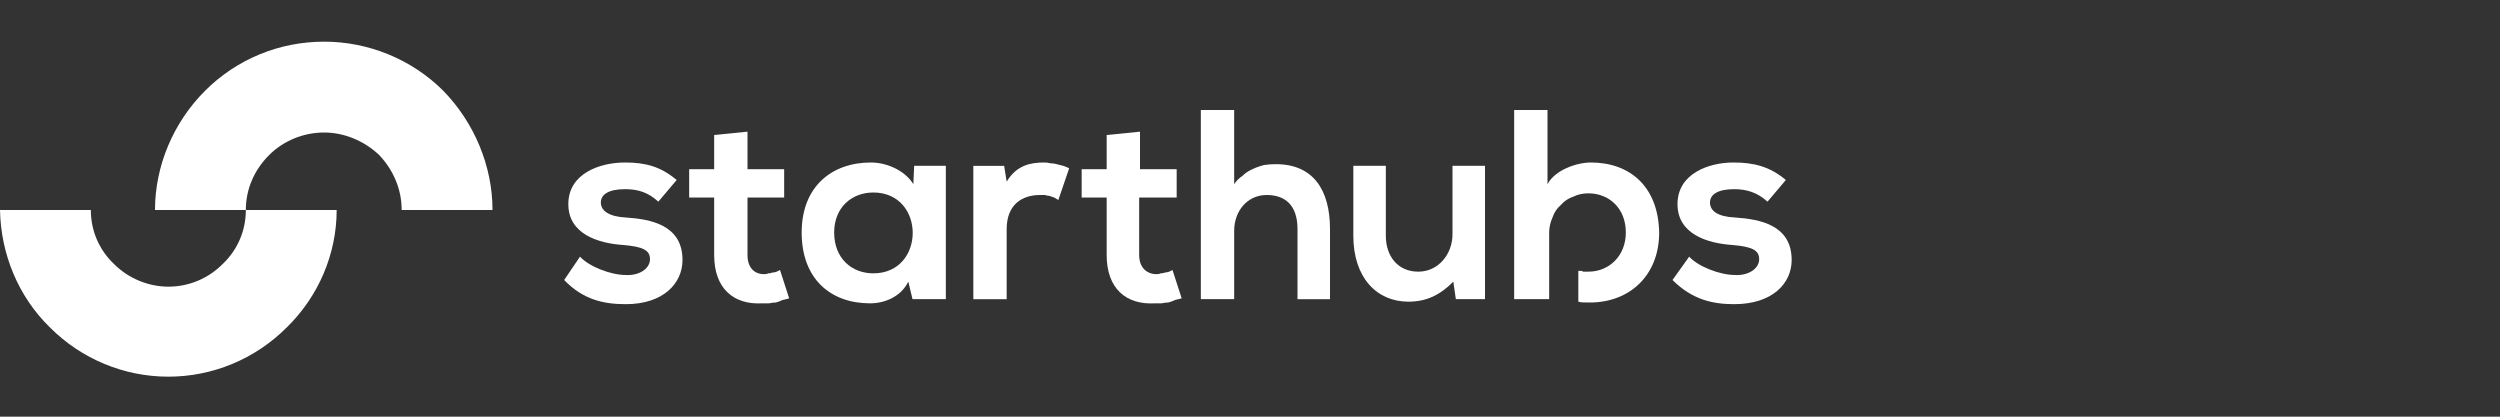
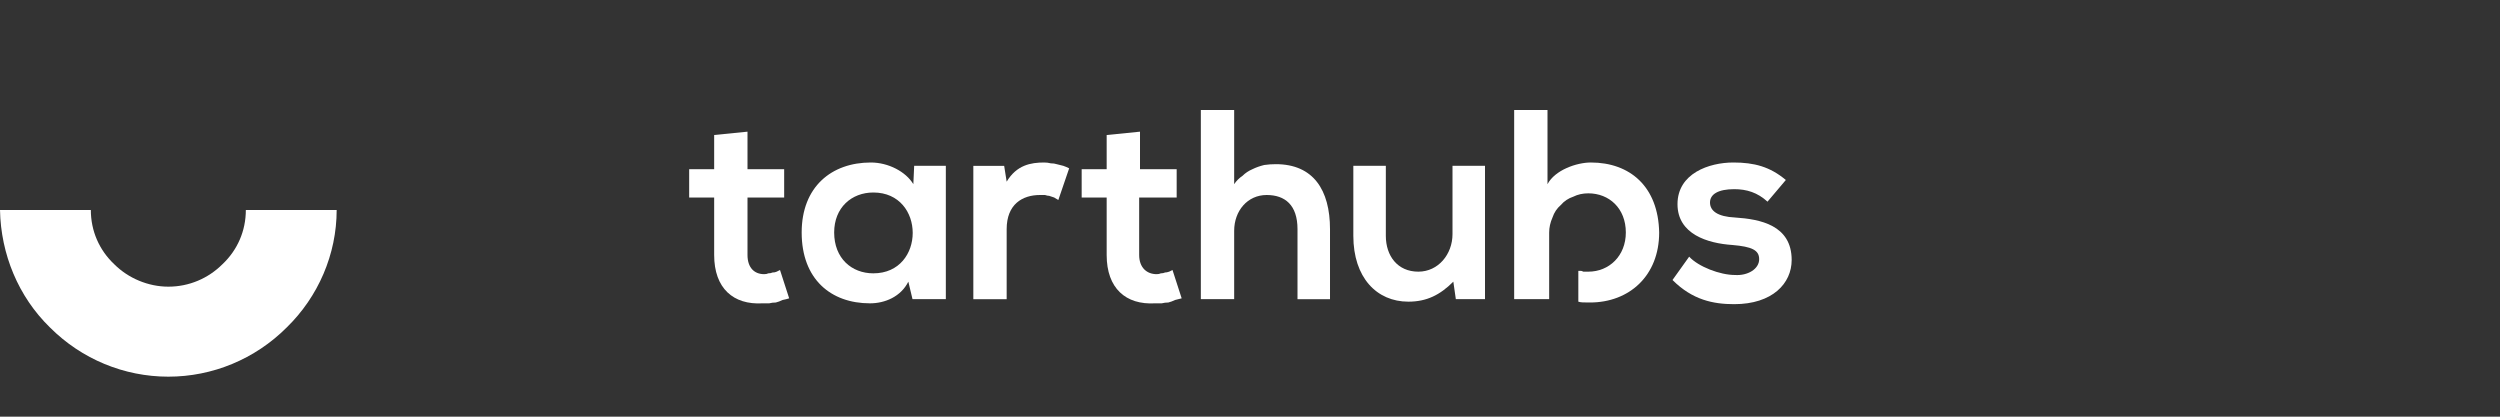
<svg xmlns="http://www.w3.org/2000/svg" height="50" version="1.2" viewBox="0 0 300 50" width="300">
  <rect x="0" y="0" width="300" height="50" fill="#333333" stroke="none" />
  <title>STA_Logo_White_RGB_S-svg</title>
  <style>
		.s0 { fill: #ff0000 } 
		.s1 { fill: #ffffff } 
	</style>
-   <path class="s0" d="m474 97h802v364h-802z" id="Vorm 1" />
  <path class="s1" d="m89.7 15.8v4.5h4.4v3.4h-4.4v6.9c0 1.5 0.8 2.3 2 2.3q0.3 0 0.5-0.1q0.3 0 0.5-0.1q0.3 0 0.5-0.1q0.2-0.1 0.4-0.2l1.1 3.4q-0.3 0.1-0.8 0.2q-0.4 0.2-0.8 0.3q-0.4 0-0.8 0.1q-0.4 0-0.8 0c-3.5 0.2-5.8-1.8-5.8-5.8v-6.9h-3v-3.4h3v-4.1z" id="Layer" />
-   <path class="s1" d="m79 24.2c-1.2-1.1-2.4-1.5-4-1.5c-1.9 0-2.9 0.6-2.9 1.6c0 1 1 1.7 3 1.8c3 0.2 6.8 0.9 6.8 5.1c0 2.8-2.3 5.3-6.8 5.3c-2.6 0-5.1-0.5-7.4-2.9l1.9-2.8c1.1 1.2 3.7 2.2 5.5 2.2c1.5 0.1 2.9-0.7 2.9-1.9c0-1.1-0.9-1.5-3.2-1.7c-3-0.2-6.6-1.3-6.6-4.9c0-3.7 3.8-5 6.8-5c2.5 0 4.3 0.5 6.2 2.1z" id="Layer" />
  <path class="s1" d="m109.7 19.9h3.8v16h-4l-0.5-2.1c-0.9 1.8-2.8 2.6-4.6 2.6c-4.7 0-8.2-2.9-8.2-8.5c0-5.5 3.6-8.4 8.3-8.4c2.1 0 4.2 1.1 5.1 2.6zm-9.6 8c0 3.1 2.1 4.9 4.7 4.9c6.3 0 6.3-9.7 0-9.7c-2.6 0-4.7 1.8-4.7 4.8z" fill-rule="evenodd" id="Layer" />
  <path class="s1" d="m127 24q-0.2-0.1-0.5-0.3q-0.3-0.1-0.6-0.2q-0.2 0-0.5-0.1q-0.3 0-0.6 0c-2.1 0-4 1.1-4 4.1v8.4h-4v-16h3.7l0.3 1.9c1.2-2 2.9-2.3 4.5-2.3q0.4 0 0.8 0.1q0.4 0 0.7 0.1q0.4 0.1 0.8 0.2q0.3 0.1 0.7 0.3z" id="Layer" />
  <path class="s1" d="m136.8 15.8v4.5h4.4v3.4h-4.5v6.9c0 1.5 0.9 2.3 2.1 2.3q0.3 0 0.5-0.1q0.3 0 0.5-0.1q0.2 0 0.5-0.1q0.2-0.1 0.4-0.2l1.1 3.4q-0.4 0.1-0.8 0.2q-0.4 0.2-0.8 0.3q-0.4 0-0.8 0.1q-0.4 0-0.8 0c-3.5 0.2-5.8-1.8-5.8-5.8v-6.9h-3v-3.4h3v-4.1z" id="Layer" />
  <path class="s1" d="m148.1 13.2v8.9q0.4-0.6 1-1q0.5-0.5 1.2-0.8q0.6-0.3 1.4-0.5q0.7-0.1 1.4-0.1c4.5 0 6.5 3.1 6.5 7.8v8.4h-3.9v-8.4c0-2.9-1.5-4.1-3.7-4.1c-2.3 0-3.9 1.9-3.9 4.3v8.2h-4v-22.7z" id="Layer" />
  <path class="s1" d="m166.3 19.9v8.4c0 2.4 1.4 4.3 3.9 4.3c2.4 0 4.1-2.1 4.1-4.5v-8.2h3.9v16h-3.5l-0.3-2.1c-1.6 1.6-3.2 2.4-5.4 2.4c-3.8 0-6.6-2.9-6.6-7.9v-8.4z" id="Layer" />
  <path class="s1" d="m212.1 24.2c-1.2-1.1-2.5-1.5-4-1.5c-1.9 0-2.9 0.6-2.9 1.6c0 1 0.9 1.7 3 1.8c3 0.2 6.8 0.9 6.8 5.1c0 2.8-2.3 5.3-6.9 5.3c-2.5 0-5-0.5-7.4-2.9l2-2.8c1.1 1.2 3.7 2.2 5.5 2.2c1.5 0.1 2.9-0.7 2.9-1.9c0-1.1-0.9-1.5-3.2-1.7c-3-0.2-6.6-1.3-6.6-4.9c0-3.7 3.8-5 6.7-5c2.5 0 4.4 0.5 6.3 2.1z" id="Layer" />
  <path class="s1" d="m199.1 27.9c0 5.2-3.6 8.4-8.3 8.4c-0.8 0-1.1 0-1.4-0.1v-3.7q0.1 0 0.3 0q0.1 0 0.3 0.1q0.1 0 0.3 0q0.1 0 0.3 0c2.5 0 4.5-1.9 4.5-4.7c0-2.9-2-4.7-4.5-4.7q-1 0-1.8 0.4q-0.9 0.3-1.5 1q-0.7 0.6-1 1.5q-0.4 0.9-0.4 1.8q0 0.2 0 0.3v7.7h-4.2v-22.7h4v8.9c0.9-1.7 3.5-2.6 5.2-2.6c4.7 0 8.1 2.9 8.2 8.4z" id="Layer" />
-   <path class="s1" d="m18.6 25.2c0-5.3 2.2-10.5 6-14.3c3.8-3.8 8.9-5.9 14.3-5.9c5.3 0 10.5 2.1 14.3 5.9c3.7 3.8 5.9 9 5.9 14.3h-10.9c0-2.5-1-4.8-2.7-6.6c-1.8-1.7-4.2-2.7-6.6-2.7c-2.5 0-4.9 1-6.6 2.7c-1.8 1.8-2.8 4.1-2.8 6.6z" id="Layer" />
  <path class="s1" d="m40.4 25.2c0 5.3-2.2 10.4-6 14.1c-3.8 3.8-8.9 5.9-14.2 5.9c-5.3 0-10.4-2.1-14.2-5.9c-3.8-3.7-5.9-8.8-6-14.1h10.9c0 2.5 1 4.8 2.8 6.5c1.7 1.7 4.1 2.7 6.5 2.7c2.5 0 4.8-1 6.5-2.7c1.8-1.7 2.8-4 2.8-6.5z" id="Layer" />
</svg>